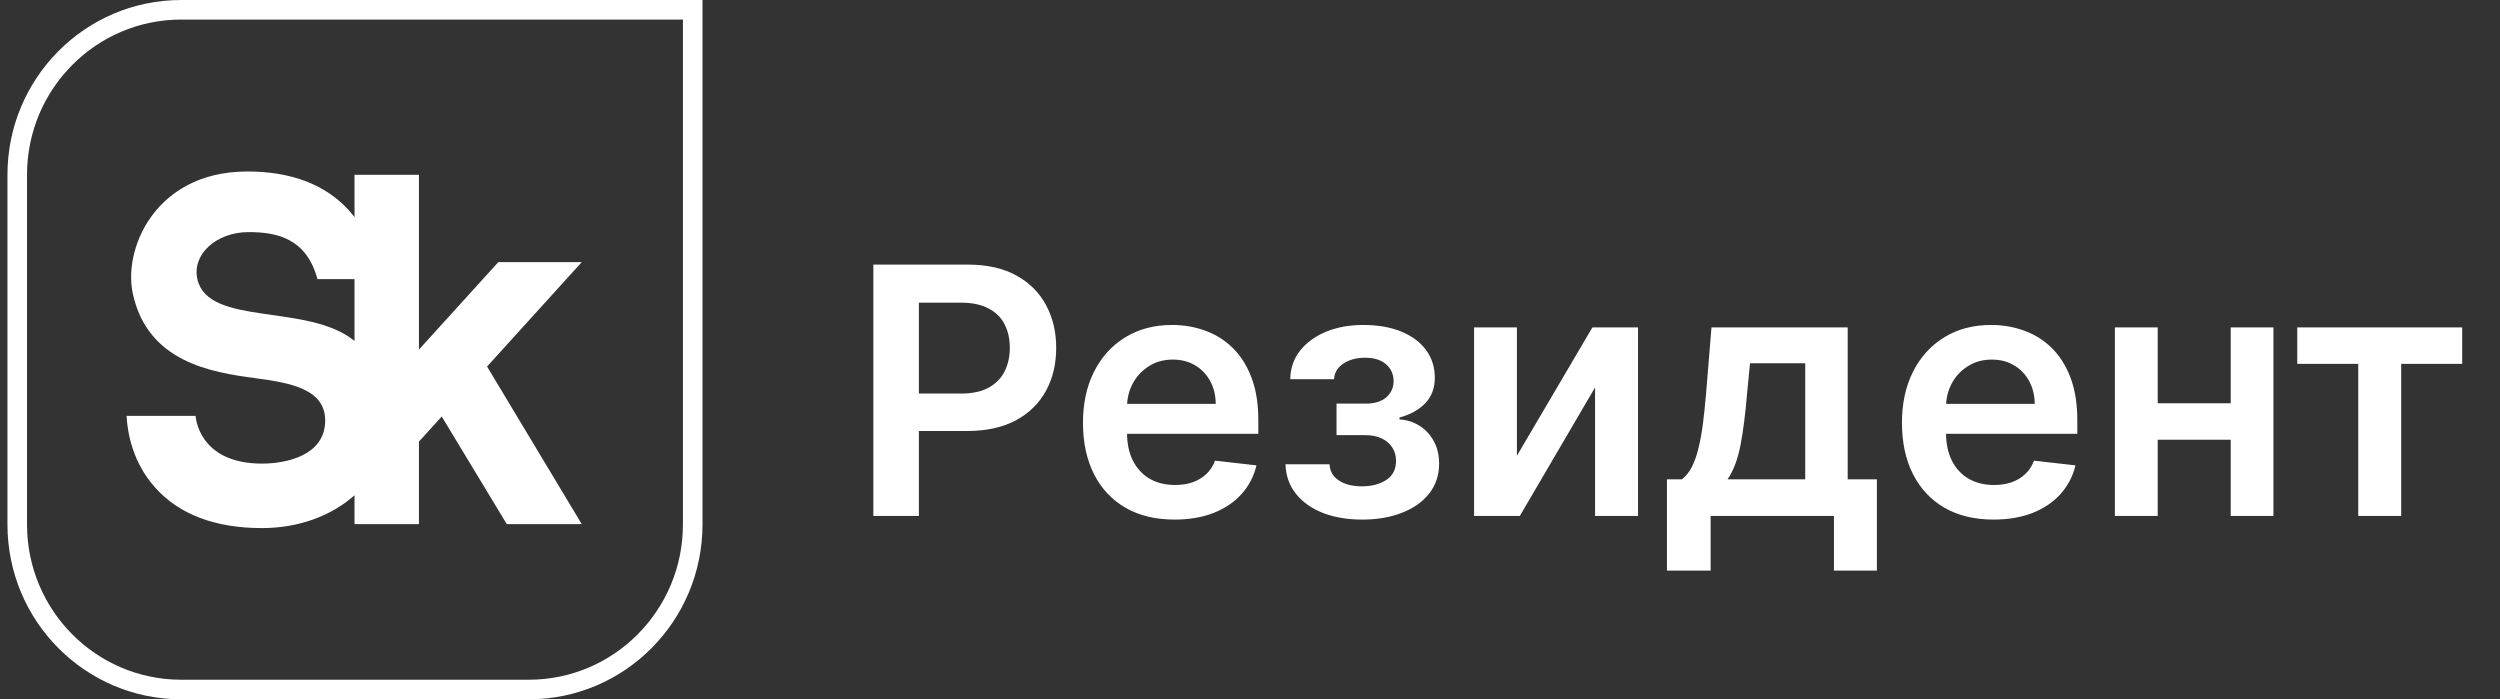
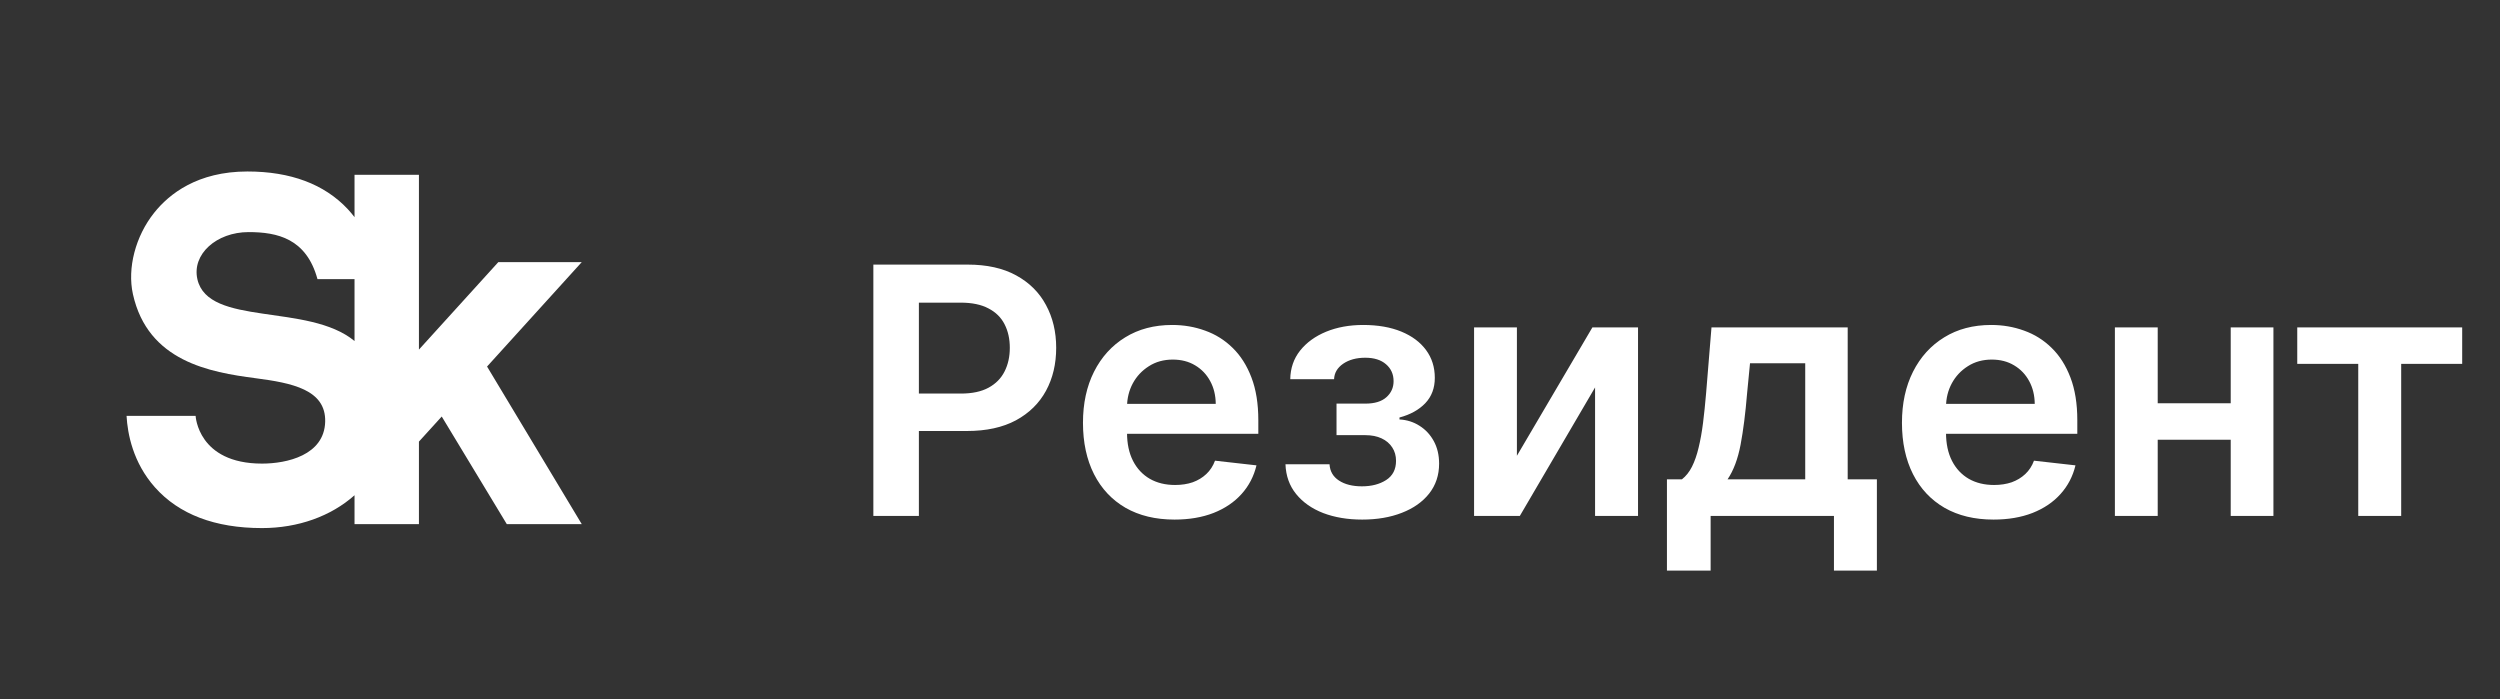
<svg xmlns="http://www.w3.org/2000/svg" width="143" height="40" viewBox="0 0 143 40" fill="none">
  <rect x="0" y="0" width="143" height="40" fill="#333333" stroke="none" />
-   <path d="M10.365 39.44H30.244C35.42 39.44 39.623 35.217 39.623 30V0.56H10.365C5.188 0.56 0.986 4.783 0.986 10V30C0.986 35.217 5.188 39.44 10.365 39.44Z" stroke="white" stroke-width="1.119" />
  <path d="M11.291 15.973C10.966 14.542 12.385 13.276 14.22 13.276C15.873 13.276 17.529 13.649 18.16 15.968H20.279V19.506C17.637 17.321 11.91 18.692 11.291 15.973ZM33.277 14.993H28.504L23.963 19.997V10H20.279V12.422C20.159 12.266 20.032 12.111 19.89 11.959C18.55 10.532 16.62 9.809 14.152 9.809C11.298 9.809 9.675 11.094 8.817 12.172C7.75 13.51 7.274 15.337 7.603 16.825C8.457 20.677 12.01 21.293 14.62 21.634C16.681 21.904 18.653 22.28 18.6 24.128C18.546 26.046 16.397 26.518 14.987 26.518C11.313 26.518 11.189 23.786 11.189 23.786H7.239C7.296 24.812 7.605 26.459 8.86 27.872C10.234 29.421 12.296 30.206 14.987 30.206C17.051 30.206 18.931 29.529 20.279 28.328V29.979H23.963V25.26L25.267 23.825L28.988 29.979H33.276L27.86 20.966L33.277 14.993Z" fill="white" />
  <path d="M49.956 29.51V15.135H55.347C56.451 15.135 57.378 15.341 58.126 15.753C58.88 16.165 59.448 16.731 59.832 17.451C60.22 18.167 60.414 18.982 60.414 19.894C60.414 20.816 60.22 21.635 59.832 22.351C59.444 23.066 58.87 23.63 58.112 24.042C57.354 24.449 56.421 24.653 55.312 24.653H51.739V22.512H54.961C55.607 22.512 56.135 22.4 56.547 22.175C56.959 21.95 57.263 21.642 57.46 21.249C57.661 20.855 57.761 20.404 57.761 19.894C57.761 19.384 57.661 18.935 57.46 18.546C57.263 18.158 56.956 17.856 56.54 17.641C56.128 17.421 55.597 17.311 54.947 17.311H52.56V29.51H49.956ZM67.183 29.72C66.102 29.72 65.168 29.496 64.382 29.047C63.6 28.593 62.999 27.952 62.578 27.123C62.157 26.29 61.946 25.31 61.946 24.182C61.946 23.073 62.157 22.1 62.578 21.263C63.004 20.42 63.598 19.765 64.361 19.297C65.124 18.825 66.02 18.588 67.049 18.588C67.713 18.588 68.341 18.696 68.93 18.911C69.524 19.122 70.049 19.449 70.502 19.894C70.961 20.338 71.321 20.905 71.583 21.593C71.845 22.276 71.976 23.09 71.976 24.035V24.814H63.14V23.102H69.541C69.536 22.615 69.431 22.182 69.225 21.803C69.019 21.419 68.731 21.117 68.362 20.898C67.997 20.678 67.571 20.568 67.084 20.568C66.565 20.568 66.109 20.694 65.716 20.947C65.323 21.195 65.016 21.522 64.796 21.929C64.581 22.332 64.471 22.774 64.466 23.256V24.751C64.466 25.378 64.581 25.916 64.81 26.365C65.039 26.81 65.36 27.151 65.772 27.39C66.183 27.624 66.665 27.741 67.218 27.741C67.587 27.741 67.922 27.689 68.221 27.587C68.521 27.479 68.78 27.322 69 27.116C69.22 26.91 69.386 26.655 69.499 26.351L71.871 26.618C71.721 27.245 71.436 27.793 71.015 28.26C70.598 28.724 70.065 29.084 69.415 29.341C68.764 29.594 68.02 29.72 67.183 29.72ZM73.529 26.555H76.049C76.072 26.957 76.253 27.268 76.59 27.488C76.926 27.708 77.364 27.818 77.902 27.818C78.45 27.818 78.91 27.699 79.285 27.46C79.664 27.217 79.853 26.85 79.853 26.358C79.853 26.068 79.781 25.813 79.636 25.593C79.491 25.369 79.287 25.195 79.025 25.074C78.763 24.952 78.454 24.891 78.099 24.891H76.449V23.087H78.099C78.627 23.087 79.027 22.966 79.299 22.723C79.575 22.479 79.713 22.173 79.713 21.803C79.713 21.405 79.568 21.082 79.278 20.834C78.992 20.586 78.597 20.462 78.091 20.462C77.586 20.462 77.165 20.577 76.828 20.806C76.496 21.036 76.323 21.33 76.309 21.691H73.803C73.812 21.064 73.999 20.519 74.365 20.055C74.734 19.592 75.23 19.232 75.853 18.974C76.48 18.717 77.186 18.588 77.972 18.588C78.814 18.588 79.542 18.715 80.155 18.967C80.768 19.22 81.241 19.573 81.573 20.027C81.905 20.477 82.071 21.005 82.071 21.613C82.071 22.198 81.889 22.683 81.524 23.066C81.159 23.445 80.668 23.717 80.05 23.881V23.993C80.476 24.016 80.859 24.138 81.201 24.358C81.543 24.573 81.814 24.866 82.015 25.235C82.216 25.605 82.317 26.033 82.317 26.52C82.317 27.18 82.127 27.75 81.748 28.232C81.369 28.71 80.848 29.077 80.183 29.334C79.523 29.592 78.768 29.72 77.916 29.72C77.088 29.72 76.346 29.596 75.691 29.348C75.041 29.096 74.524 28.733 74.14 28.26C73.756 27.788 73.553 27.219 73.529 26.555ZM86.767 26.07L91.084 18.729H93.695V29.51H91.238V22.161L86.935 29.51H84.317V18.729H86.767V26.07ZM95.349 32.64V27.418H96.206C96.435 27.24 96.627 26.999 96.781 26.695C96.936 26.386 97.062 26.024 97.16 25.607C97.263 25.186 97.347 24.716 97.413 24.197C97.478 23.672 97.537 23.109 97.588 22.505L97.897 18.729H105.688V27.418H107.358V32.64H104.902V29.51H97.848V32.64H95.349ZM98.817 27.418H103.259V20.778H100.101L99.933 22.505C99.839 23.647 99.715 24.625 99.561 25.439C99.406 26.253 99.158 26.913 98.817 27.418ZM114.028 29.72C112.947 29.72 112.014 29.496 111.228 29.047C110.446 28.593 109.845 27.952 109.424 27.123C109.003 26.29 108.792 25.31 108.792 24.182C108.792 23.073 109.003 22.1 109.424 21.263C109.85 20.42 110.444 19.765 111.207 19.297C111.969 18.825 112.865 18.588 113.895 18.588C114.559 18.588 115.186 18.696 115.776 18.911C116.37 19.122 116.894 19.449 117.348 19.894C117.807 20.338 118.167 20.905 118.429 21.593C118.691 22.276 118.822 23.09 118.822 24.035V24.814H109.985V23.102H116.387C116.382 22.615 116.277 22.182 116.071 21.803C115.865 21.419 115.577 21.117 115.207 20.898C114.842 20.678 114.417 20.568 113.93 20.568C113.411 20.568 112.954 20.694 112.561 20.947C112.168 21.195 111.862 21.522 111.642 21.929C111.426 22.332 111.317 22.774 111.312 23.256V24.751C111.312 25.378 111.426 25.916 111.656 26.365C111.885 26.81 112.206 27.151 112.617 27.39C113.029 27.624 113.511 27.741 114.063 27.741C114.433 27.741 114.767 27.689 115.067 27.587C115.366 27.479 115.626 27.322 115.846 27.116C116.066 26.91 116.232 26.655 116.344 26.351L118.717 26.618C118.567 27.245 118.282 27.793 117.86 28.26C117.444 28.724 116.911 29.084 116.26 29.341C115.61 29.594 114.866 29.72 114.028 29.72ZM128.376 23.066V25.151H122.635V23.066H128.376ZM123.421 18.729V29.51H120.972V18.729H123.421ZM130.04 18.729V29.51H127.597V18.729H130.04ZM131.403 20.813V18.729H140.837V20.813H137.348V29.51H134.892V20.813H131.403Z" fill="white" />
</svg>